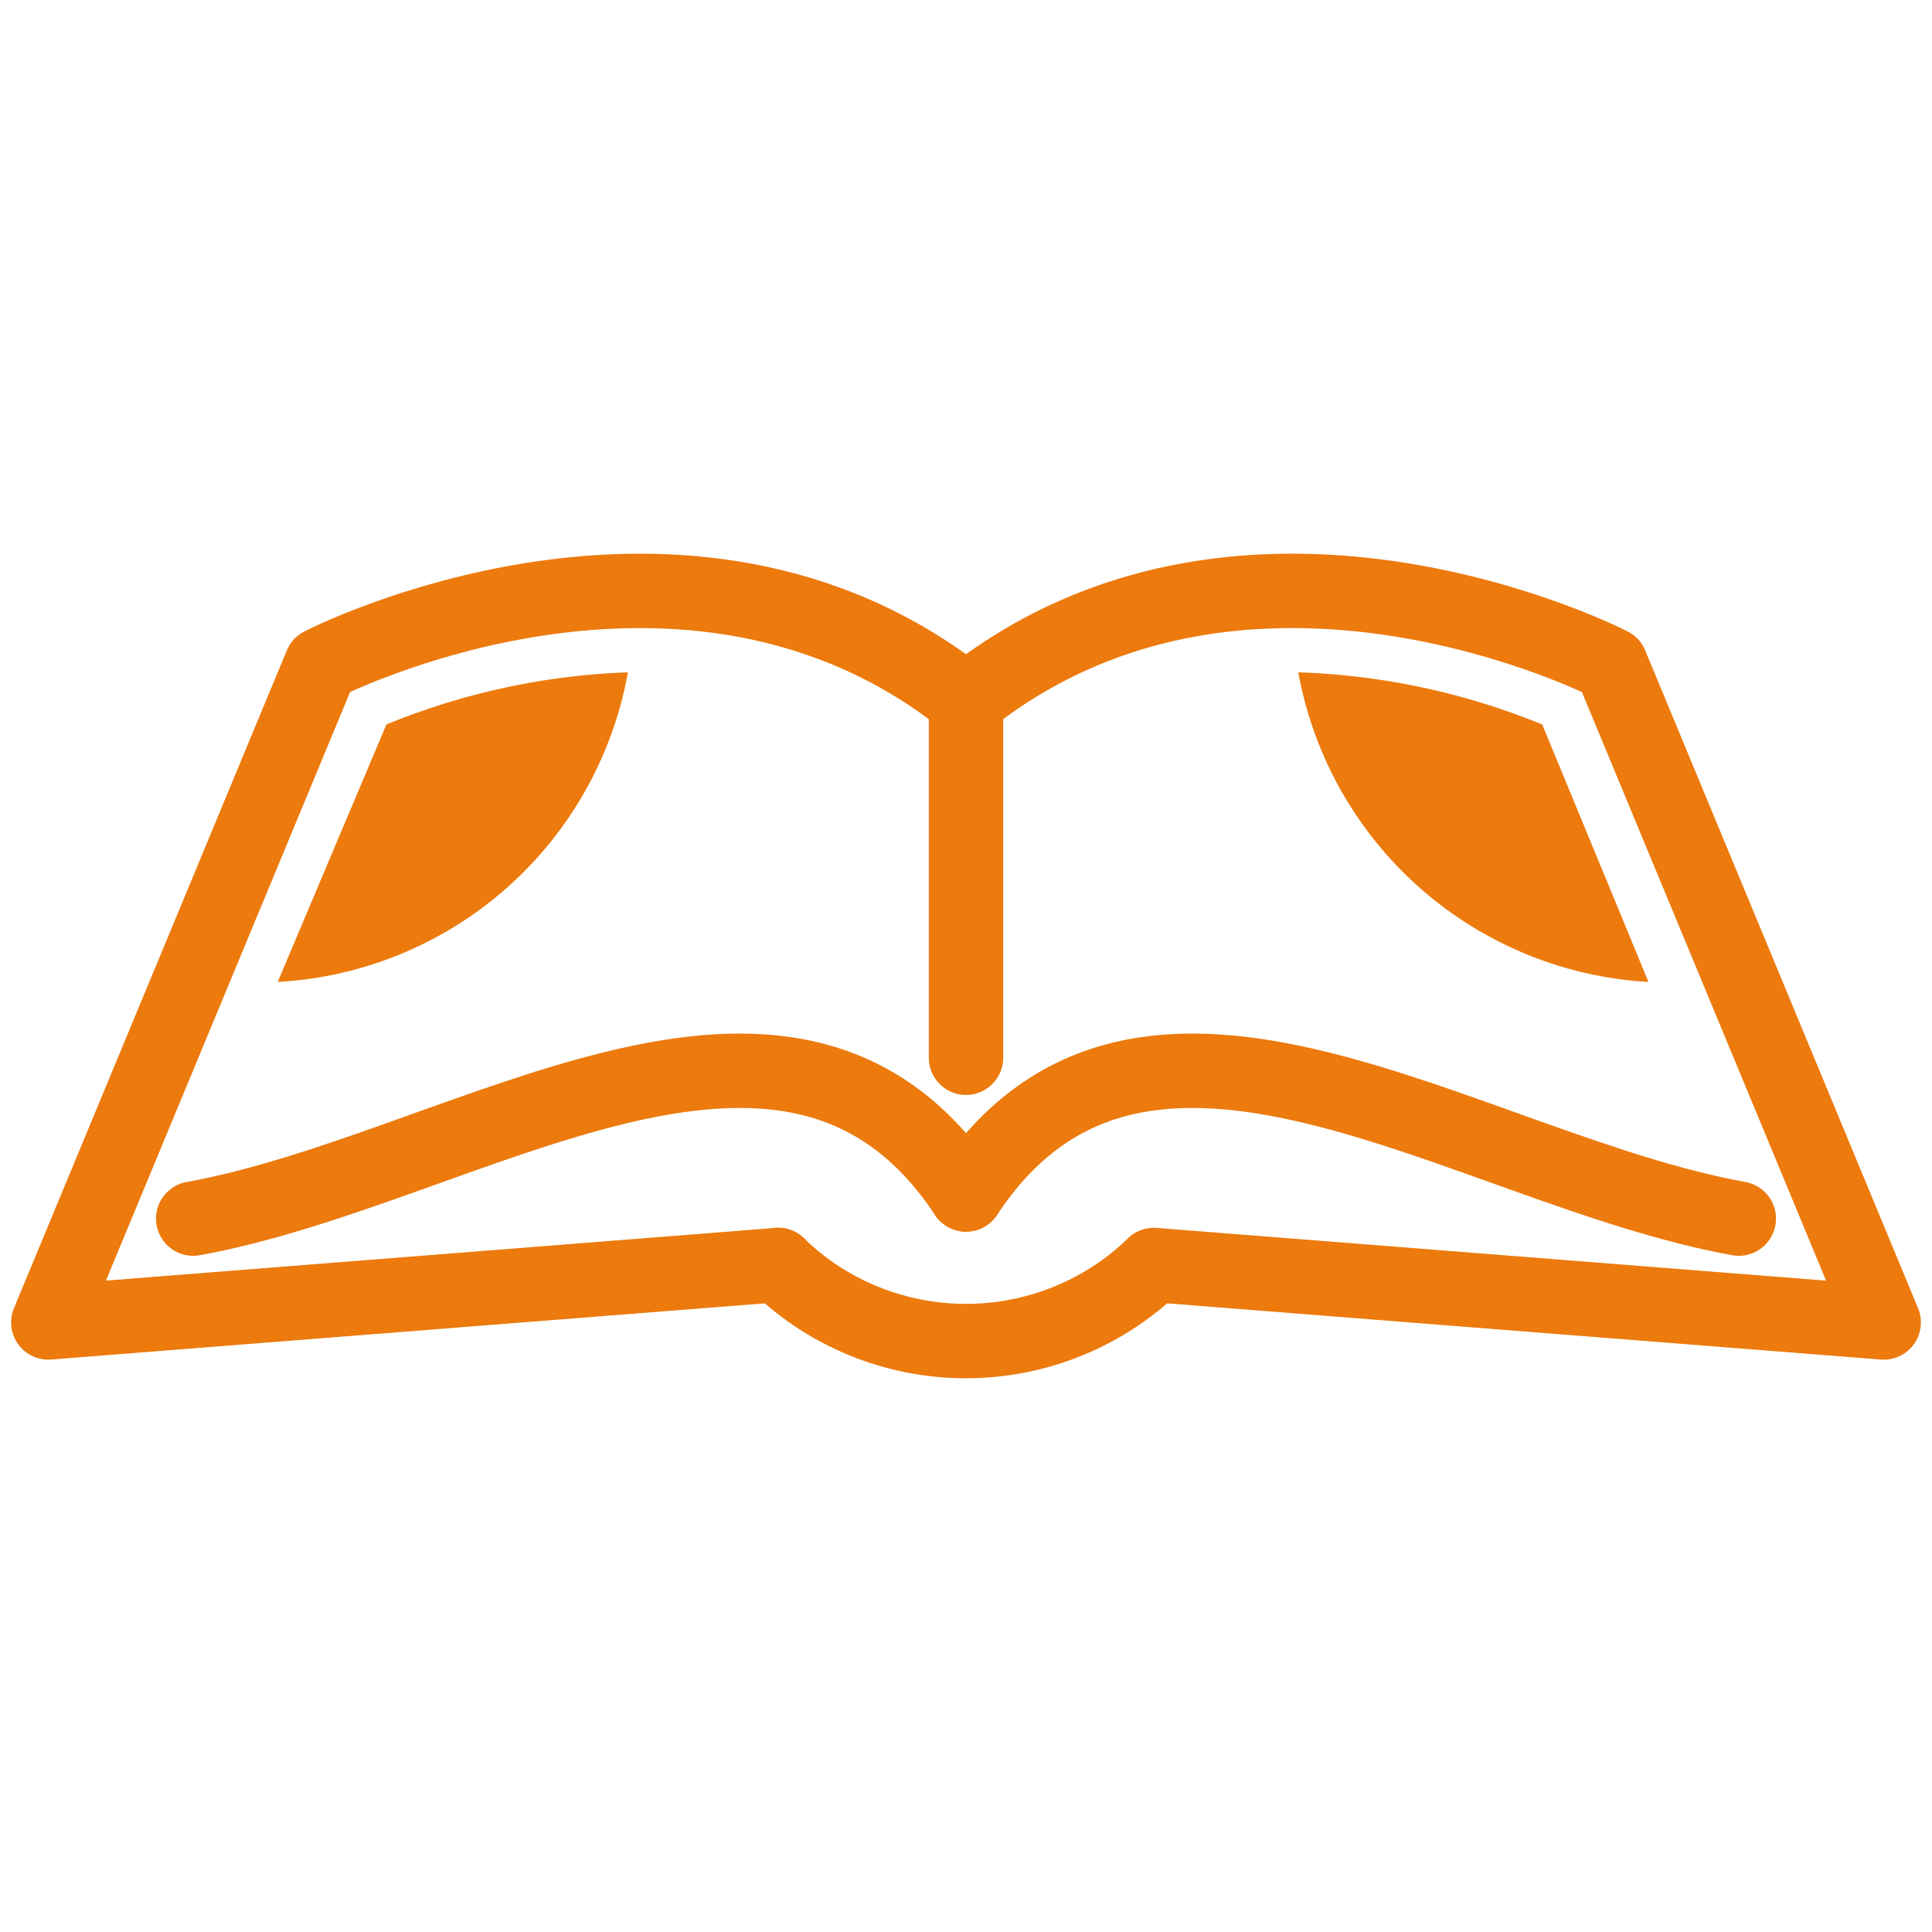
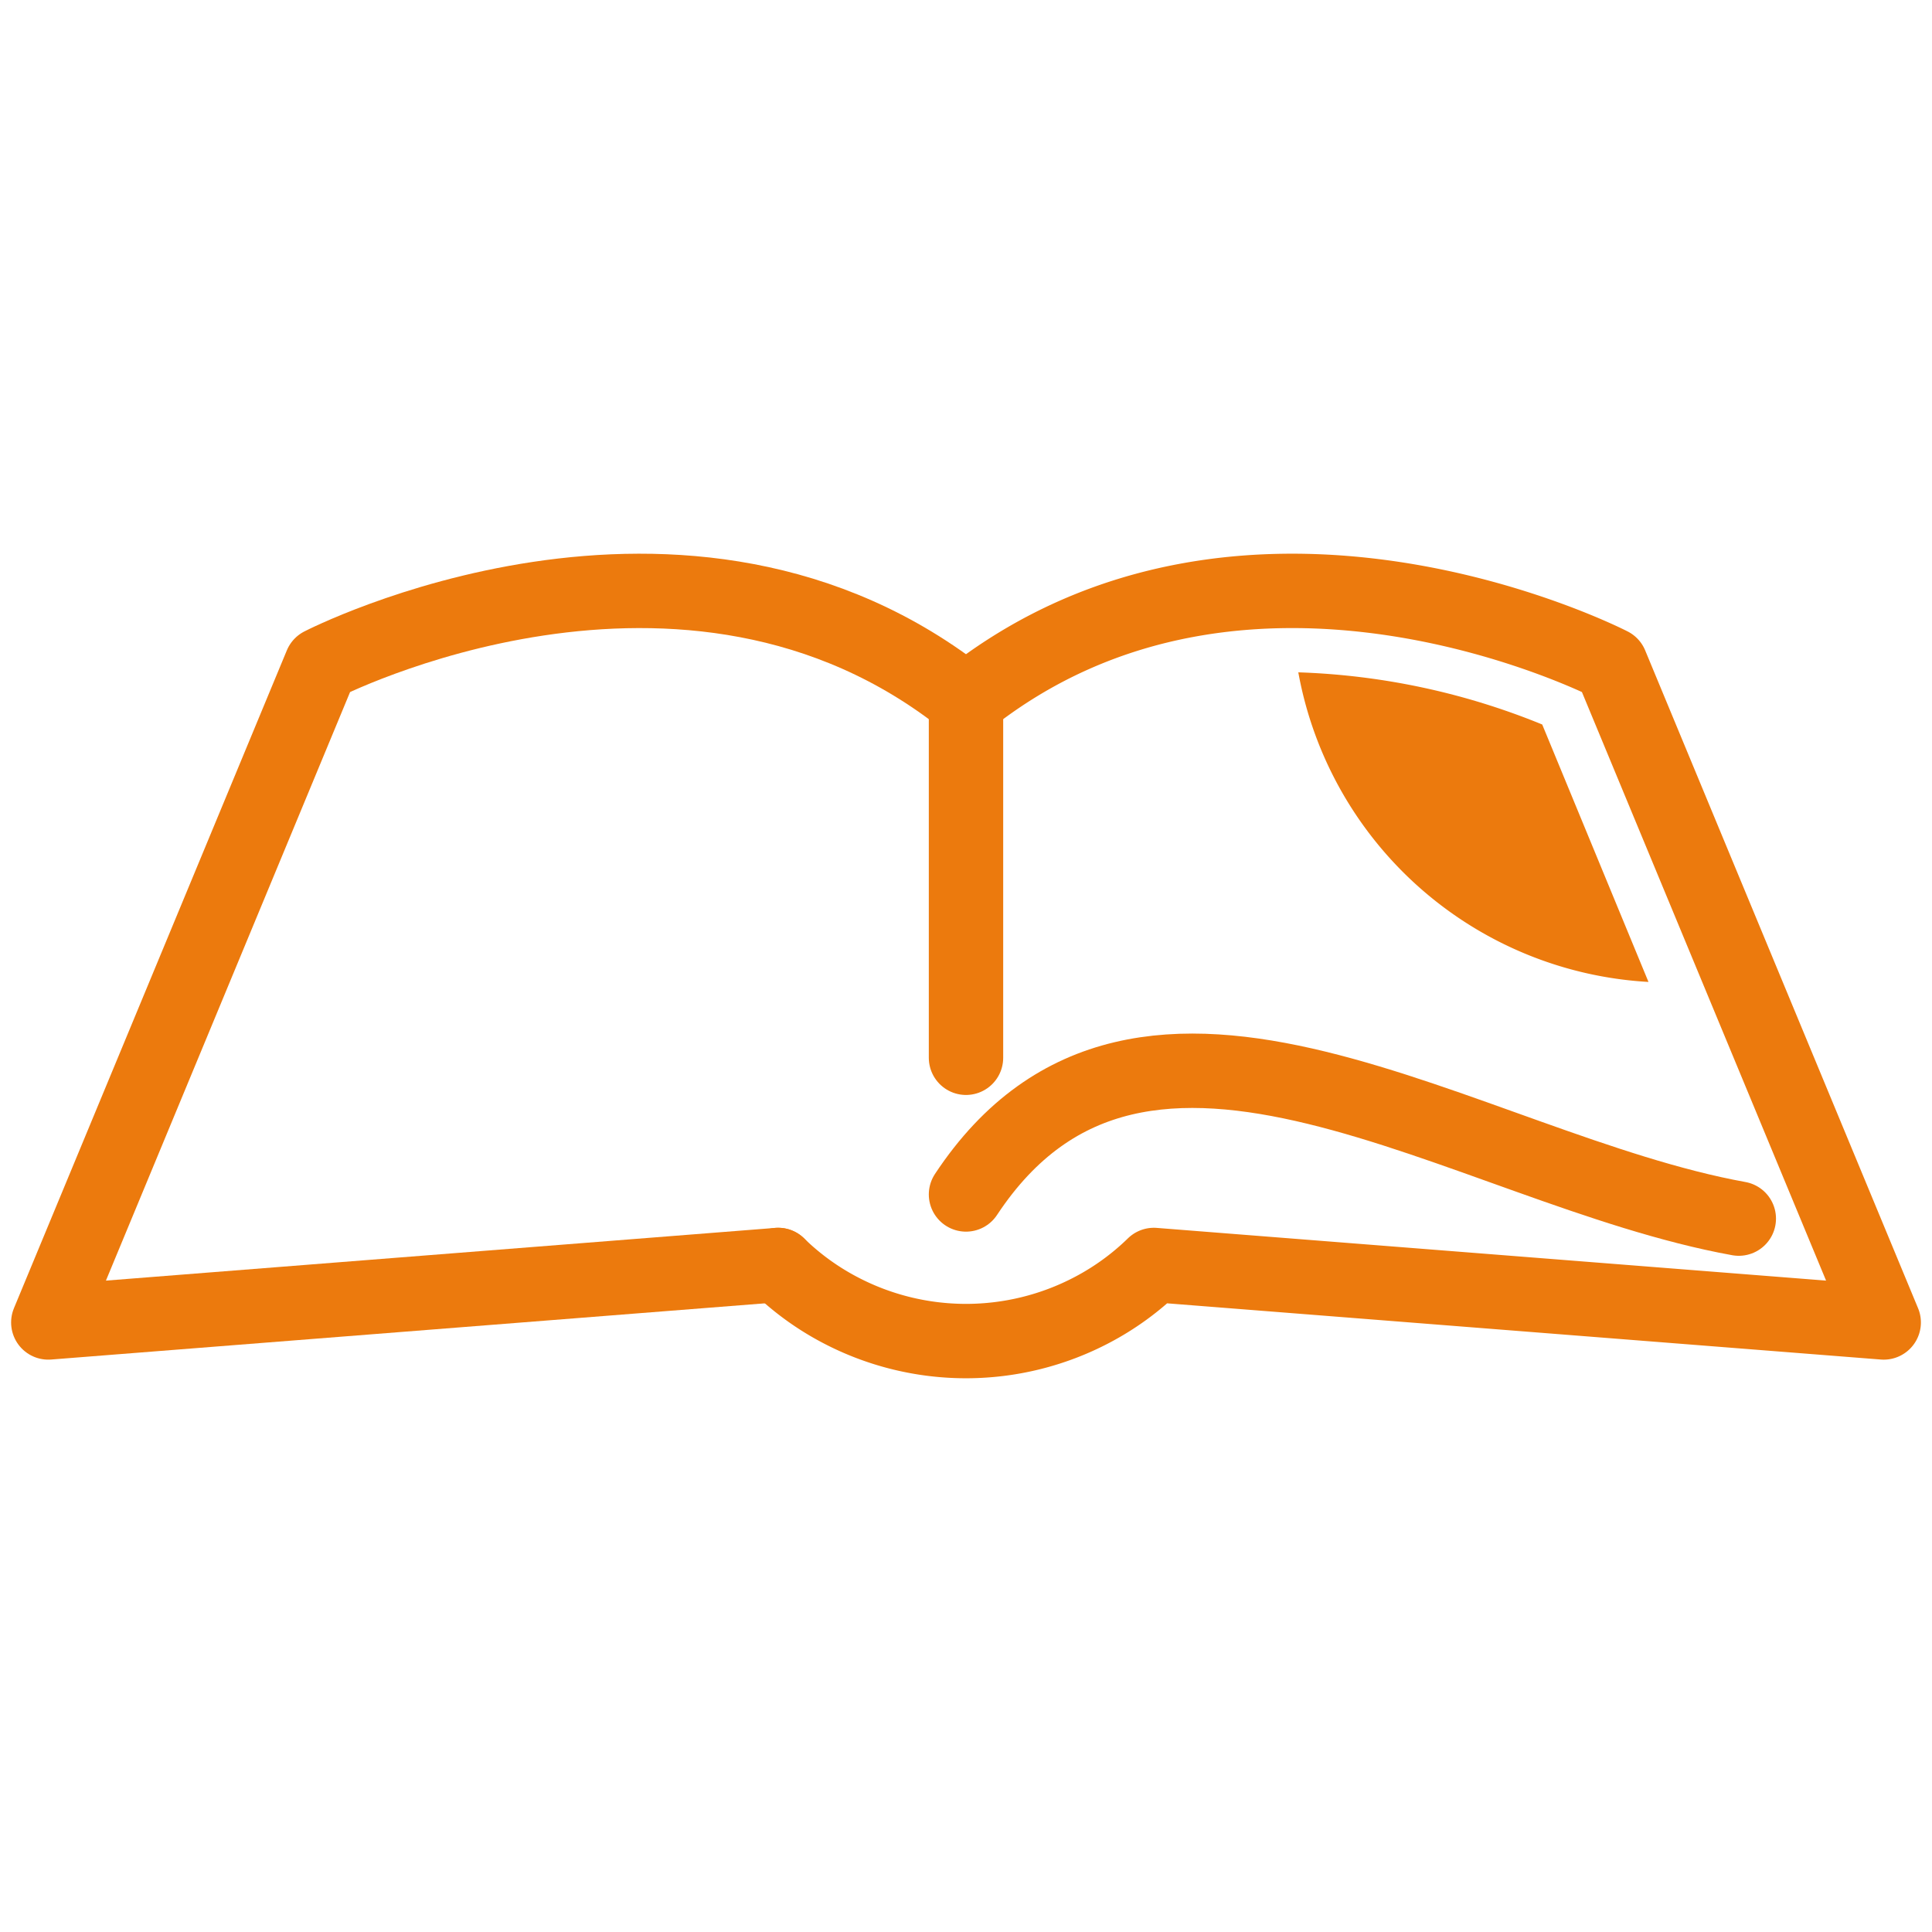
<svg xmlns="http://www.w3.org/2000/svg" id="RAC" viewBox="0 0 40 40">
  <defs>
    <style>.cls-1{fill:none;stroke:#ec7a0d;stroke-linecap:round;stroke-linejoin:round;stroke-width:1.54px;}.cls-2{fill:#ec7a0d;}</style>
  </defs>
  <g id="Guide_RAC" data-name="Guide RAC">
    <line class="cls-1" x1="20" y1="14.51" x2="20" y2="21.9" />
    <path class="cls-1" d="M16.11,26.19a5.48,5.48,0,0,0,1.28.93,5.6,5.6,0,0,0,5.22,0,5.48,5.48,0,0,0,1.28-.93L39,27.38,33.35,13.76S25.81,9.87,20,14.51" />
    <path class="cls-1" d="M16.11,26.19,1,27.38,6.65,13.76s7.54-3.89,13.35.75" />
    <path class="cls-1" d="M20,24.73c3.66-5.54,10.36-.52,16,.5" />
-     <path class="cls-1" d="M20,24.73c-3.66-5.54-10.36-.52-16,.5" />
-     <path class="cls-2" d="M5.75,20.33A7.8,7.8,0,0,0,13,13.92,14.52,14.52,0,0,0,8,15Z" />
+     <path class="cls-2" d="M5.75,20.33Z" />
    <path class="cls-2" d="M34.13,20.33a7.82,7.82,0,0,1-7.25-6.41A14.59,14.59,0,0,1,31.93,15Z" />
  </g>
</svg>